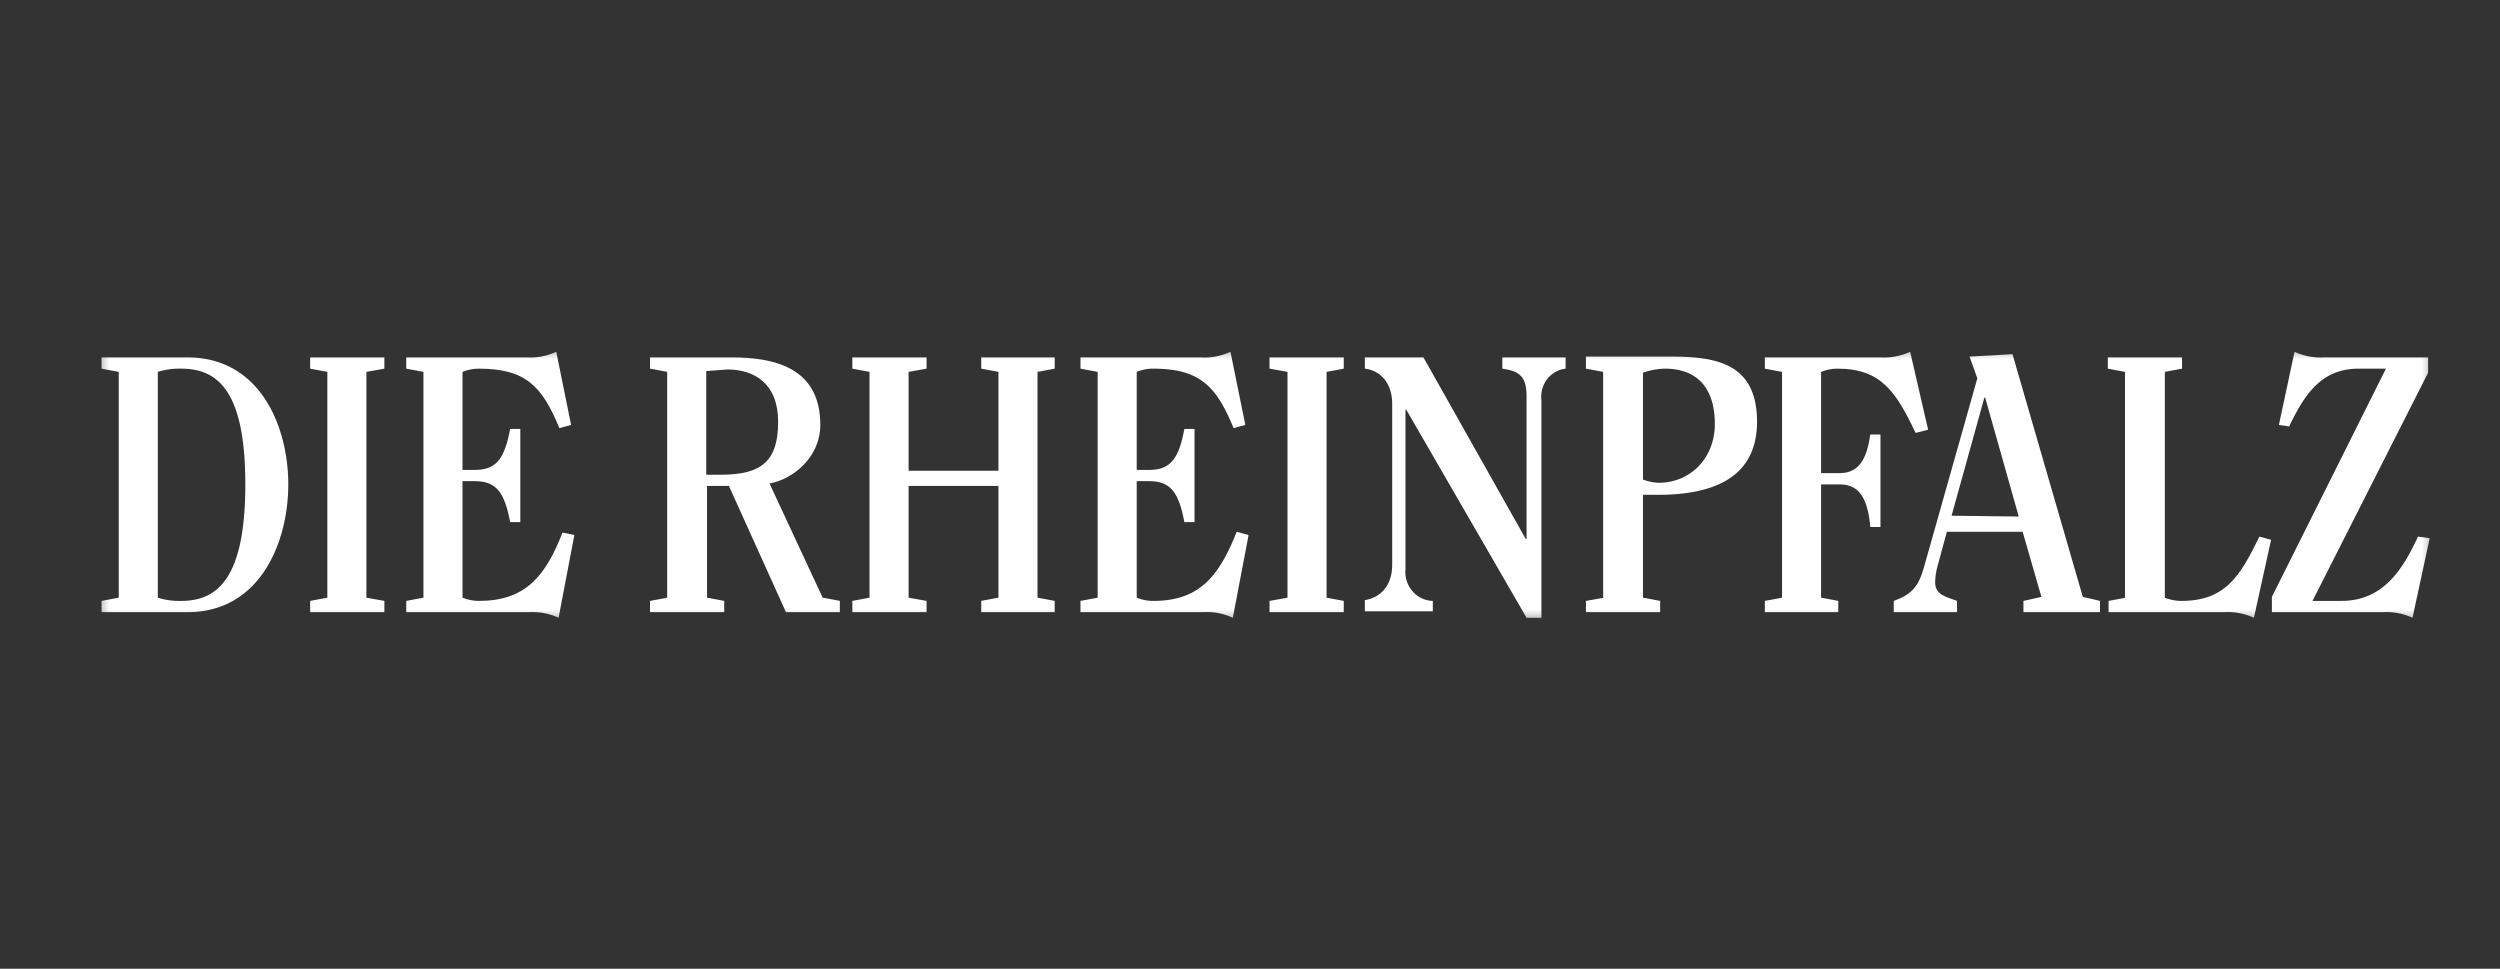
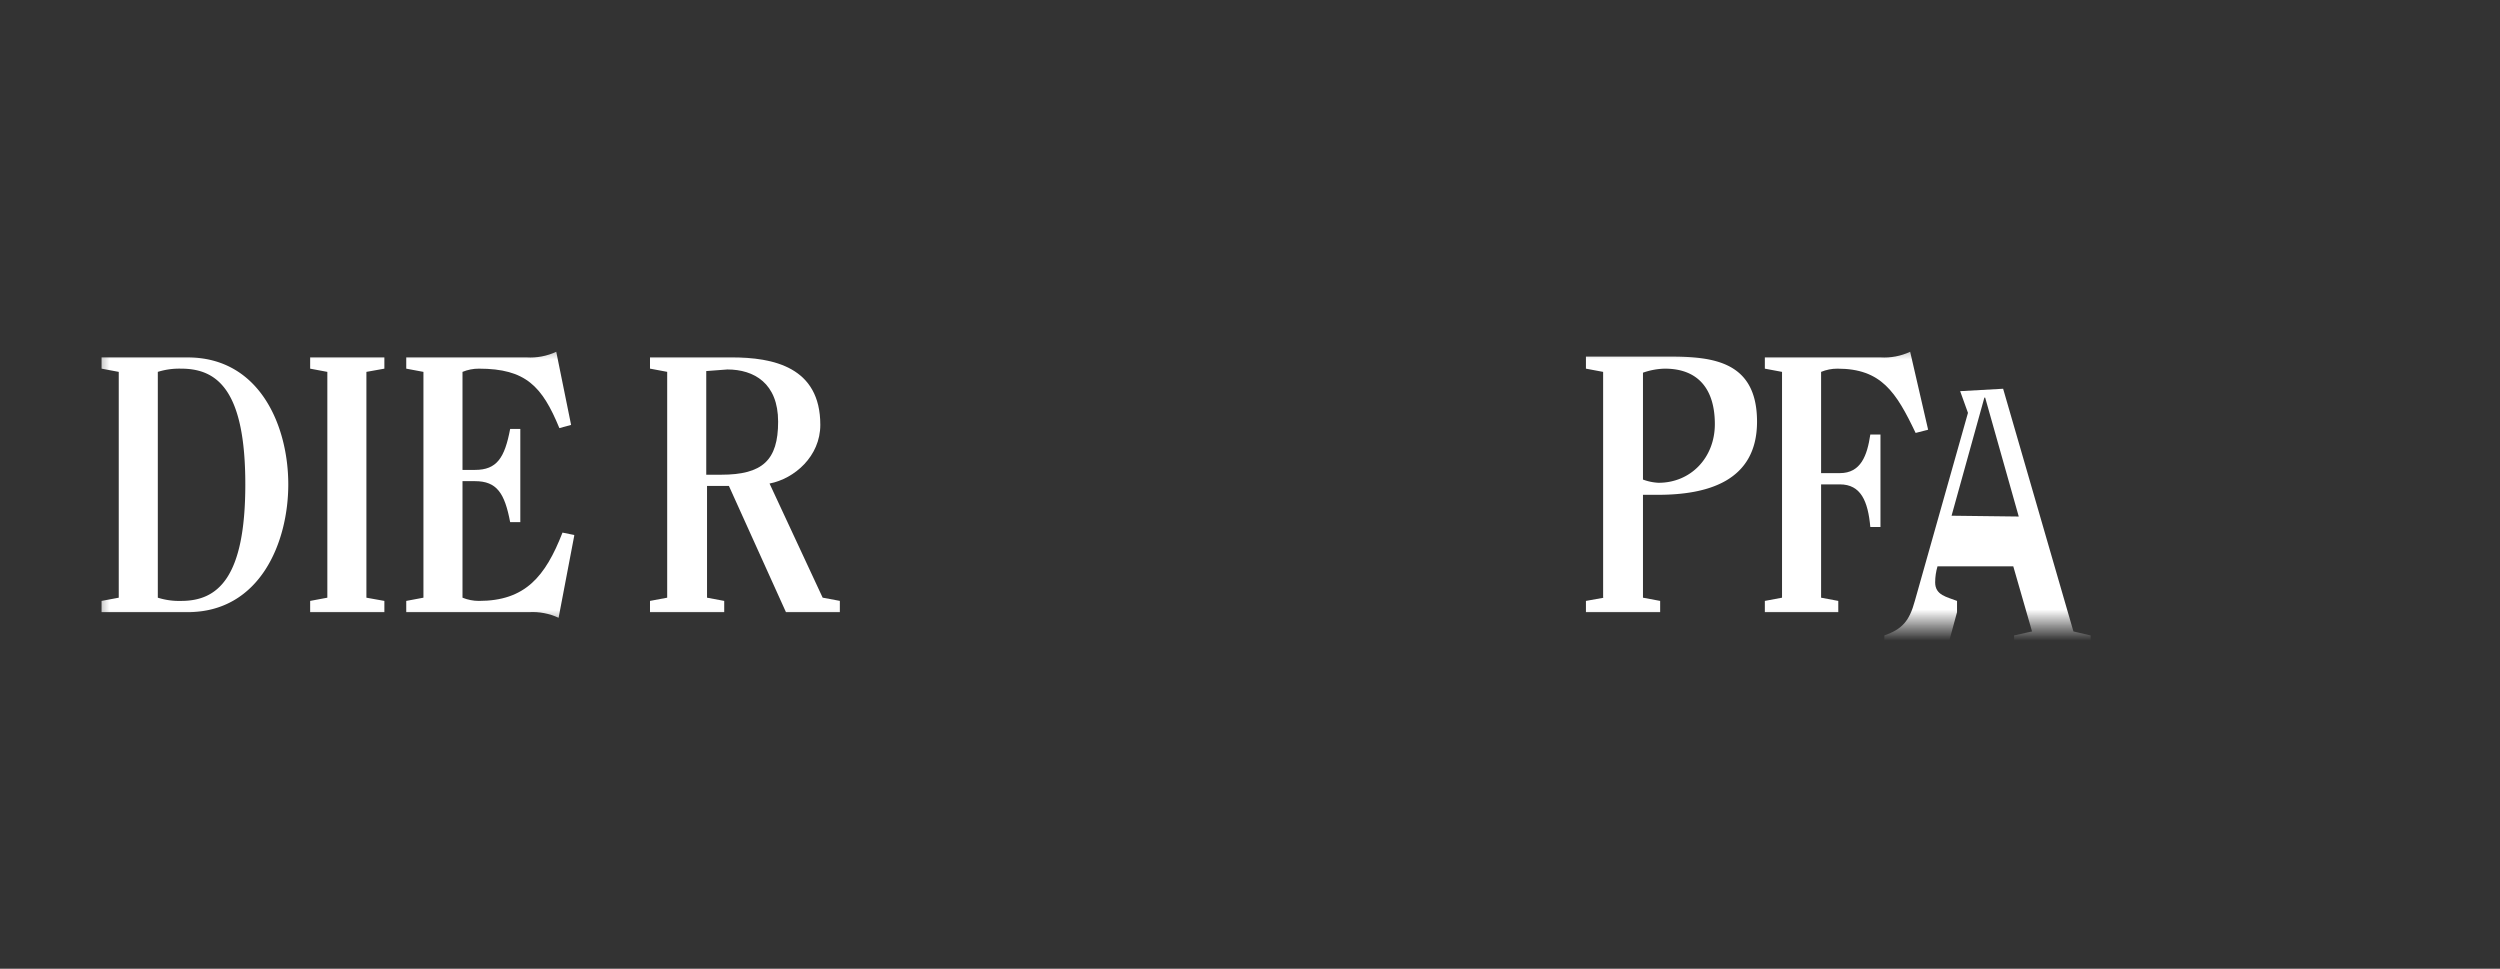
<svg xmlns="http://www.w3.org/2000/svg" width="80" height="31" fill="none" viewBox="0 0 80 31">
  <rect x="0" y="0" width="80" height="31" fill="#333333" stroke="none" />
  <mask id="a" width="75" height="9" x="3" y="11" maskUnits="userSpaceOnUse" style="mask-type:luminance">
    <path fill="#fff" d="M3 11h75v9H3v-9Z" />
  </mask>
  <g fill="#fff" mask="url(#a)">
    <path fill-rule="evenodd" d="m3.8 19.126-.55.103v.36H6c2.325 0 3.225-2.238 3.225-4.089 0-1.851-.9-4.063-3.225-4.063H3.25v.36l.55.103v7.226ZM5.05 11.9c.243-.076.496-.11.75-.103 1.175 0 2.05.72 2.05 3.703 0 2.983-.875 3.729-2.05 3.729a2.269 2.269 0 0 1-.75-.103V11.9Z" clip-rule="evenodd" />
    <path d="M12.3 19.589v-.36l-.575-.103V11.9l.575-.103v-.36H9.925v.36l.55.103v7.226l-.55.103v.36H12.3Zm6.075-2.469L18 17.043c-.55 1.414-1.2 2.186-2.675 2.186-.18 0-.358-.035-.525-.103v-3.729h.4c.7 0 .95.386 1.125 1.312h.325v-2.983h-.325c-.175.925-.425 1.311-1.125 1.311h-.4V11.9c.167-.069.345-.104.525-.103 1.5 0 2.025.566 2.575 1.903l.375-.103-.475-2.34c-.298.138-.624.2-.95.18H13v.36l.55.103v7.226l-.55.103v.36h3.925c.326-.02.652.042.95.18l.5-2.623v-.026Z" />
    <path fill-rule="evenodd" d="m22.6 11.874.675-.051c.85 0 1.625.437 1.625 1.671 0 1.235-.5 1.697-1.825 1.697H22.6v-3.317Zm-1.25 7.252-.55.103v.36h2.375v-.36l-.55-.103V15.55h.7l1.825 4.038h1.725v-.36l-.55-.103-1.7-3.652c.8-.154 1.625-.874 1.625-1.877 0-1.851-1.5-2.16-2.85-2.16h-2.6v.36l.55.103v7.227Z" clip-rule="evenodd" />
-     <path d="m33.2 11.9.55-.103v-.36H31.4v.36l.55.103v3.163h-2.875V11.9l.575-.103v-.36h-2.375v.36l.55.103v7.226l-.55.103v.36h2.375v-.36l-.575-.103V15.55h2.875v3.575l-.55.103v.36h2.35v-.36l-.55-.103V11.9Zm6.75 5.22-.375-.103c-.575 1.44-1.2 2.212-2.675 2.212-.18 0-.358-.035-.525-.103v-3.729h.4c.7 0 .95.386 1.125 1.312h.325v-2.983H37.9c-.175.925-.425 1.311-1.125 1.311h-.4V11.9c.167-.069.345-.104.525-.103 1.5 0 2.025.566 2.575 1.903l.375-.103-.475-2.34c-.298.138-.624.2-.95.18h-3.85v.36l.55.103v7.226l-.55.103v.36H38.5c.326-.02.652.042.95.18l.5-2.623v-.026ZM43 19.589v-.36l-.55-.103V11.9l.55-.103v-.36h-2.375v.36l.575.103v7.226l-.575.103v.36H43Zm2.55-8.152h-1.875v.36c.475.052.875.437.875 1.132v5.142c0 .669-.375 1.055-.875 1.132v.36h2.175v-.334a.88.88 0 0 1-.648-.308.932.932 0 0 1-.227-.695v-5.117H45l3.85 6.66h.475V12.8a.922.922 0 0 1 .184-.668.88.88 0 0 1 .59-.335v-.36h-2.024v.36c.5.077.775.206.775.874v4.578h-.025l-3.275-5.812Z" />
    <path fill-rule="evenodd" d="m51.325 19.126-.575.103v.36h2.375v-.36l-.55-.103v-3.292h.475c1.55 0 3.175-.411 3.175-2.34 0-1.928-1.4-2.083-2.8-2.083H50.75v.386l.55.103v7.226h.025Zm1.25-7.2c.225-.08.462-.124.7-.129 1.1 0 1.6.694 1.6 1.774s-.775 1.878-1.8 1.878a1.64 1.64 0 0 1-.5-.103v-3.42Z" clip-rule="evenodd" />
    <path d="M58.825 19.589v-.36l-.55-.103V15.5h.6c.675 0 .9.54.975 1.363h.325v-2.957h-.325c-.1.668-.3 1.234-.975 1.234h-.6V11.9c.167-.069.345-.104.525-.103 1.4 0 1.875.746 2.5 2.057l.4-.103-.575-2.494c-.298.138-.624.2-.95.18h-3.7v.36l.55.103v7.226l-.55.103v.36h2.35Z" />
-     <path fill-rule="evenodd" d="M62.625 19.589v-.36c-.325-.129-.7-.18-.7-.592 0-.174.026-.347.075-.514l.3-1.106h2.425l.6 2.083-.575.129v.36h2.45v-.36l-.55-.129-2.25-7.766-1.375.077.25.695-1.7 6.017c-.175.643-.4.9-.975 1.106v.36h2.025Zm-.175-3.086 1.05-3.78h.025l1.075 3.806-2.15-.026Z" clip-rule="evenodd" />
-     <path d="m68.025 19.126-.55.103v.36h3.7c.326-.02.652.042.95.18l.55-2.495-.375-.103c-.625 1.286-1.1 2.058-2.5 2.058a1.438 1.438 0 0 1-.525-.103V11.9l.55-.103v-.36H67.45v.36l.55.103v7.226h.025Zm5.225-5.477c.475-.978 1-1.852 2.225-1.852h.875L72.7 19.1v.489h3.55c.326-.02.652.042.95.18l.55-2.546-.375-.052c-.475 1.029-1.1 2.058-2.45 2.058H74l3.7-7.303v-.489h-3.325a1.975 1.975 0 0 1-.95-.18l-.5 2.34.35.052h-.025Z" />
+     <path fill-rule="evenodd" d="M62.625 19.589v-.36c-.325-.129-.7-.18-.7-.592 0-.174.026-.347.075-.514h2.425l.6 2.083-.575.129v.36h2.45v-.36l-.55-.129-2.25-7.766-1.375.077.25.695-1.7 6.017c-.175.643-.4.9-.975 1.106v.36h2.025Zm-.175-3.086 1.05-3.78h.025l1.075 3.806-2.15-.026Z" clip-rule="evenodd" />
  </g>
</svg>